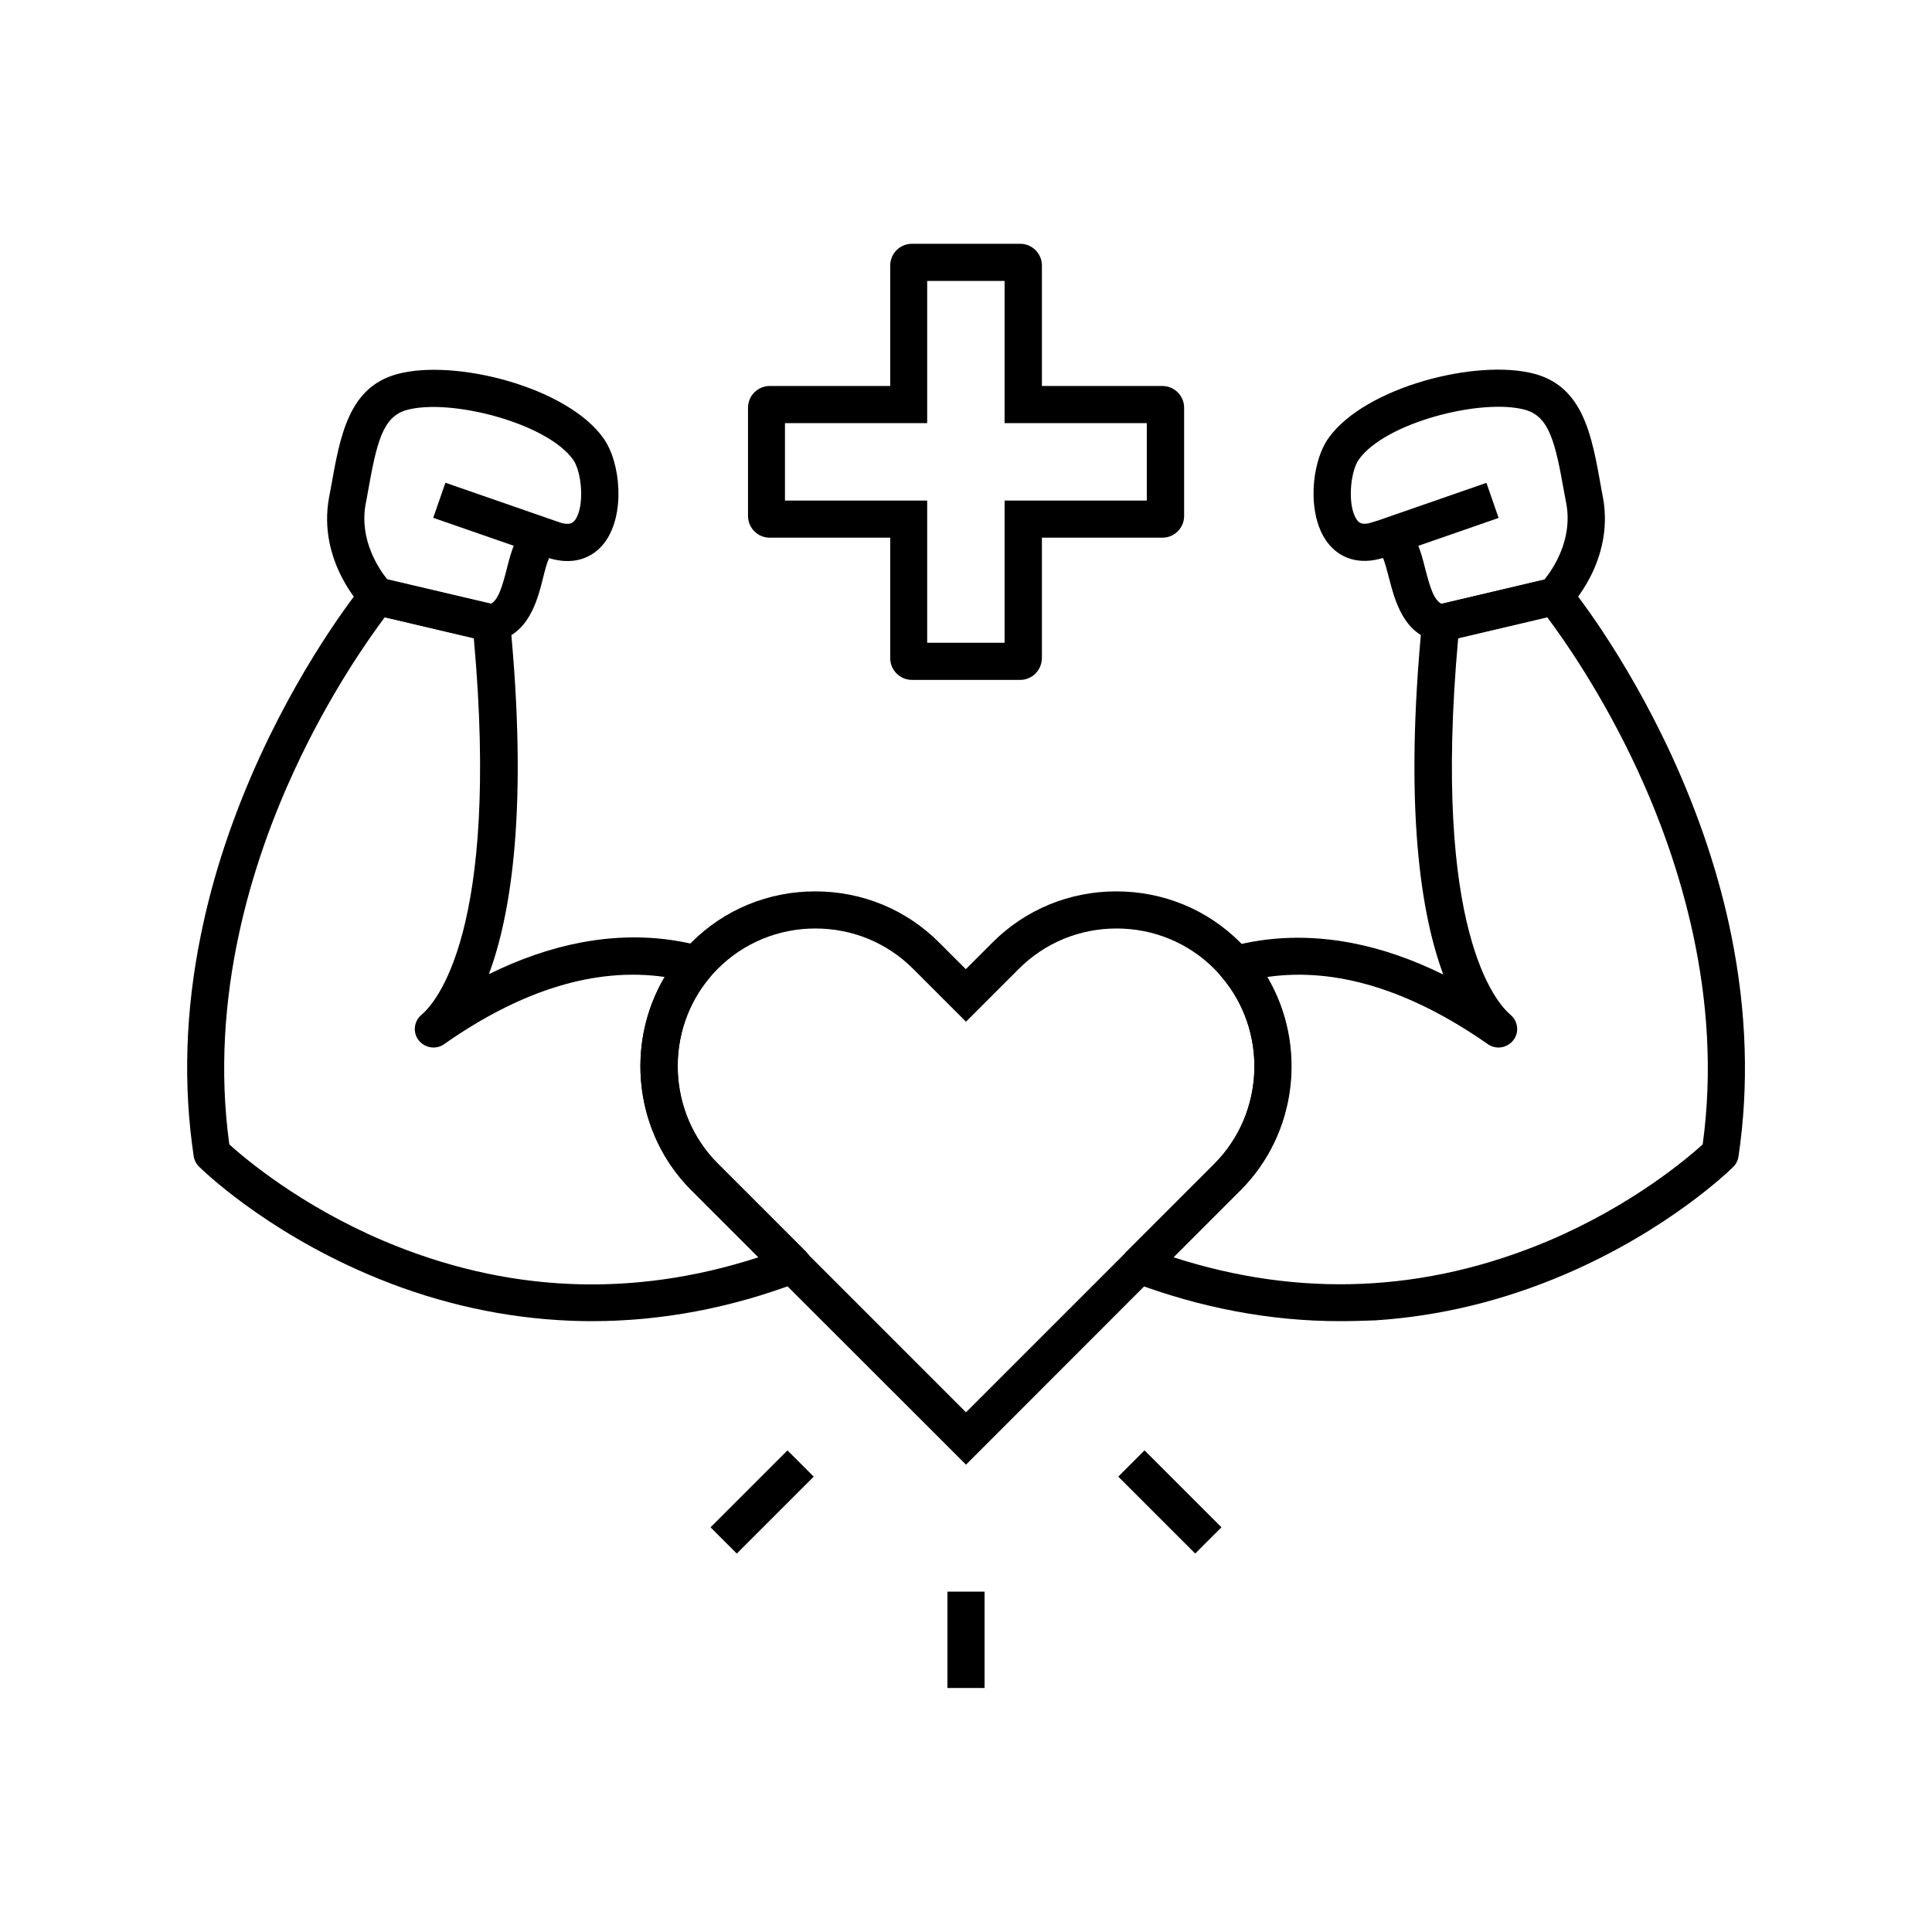
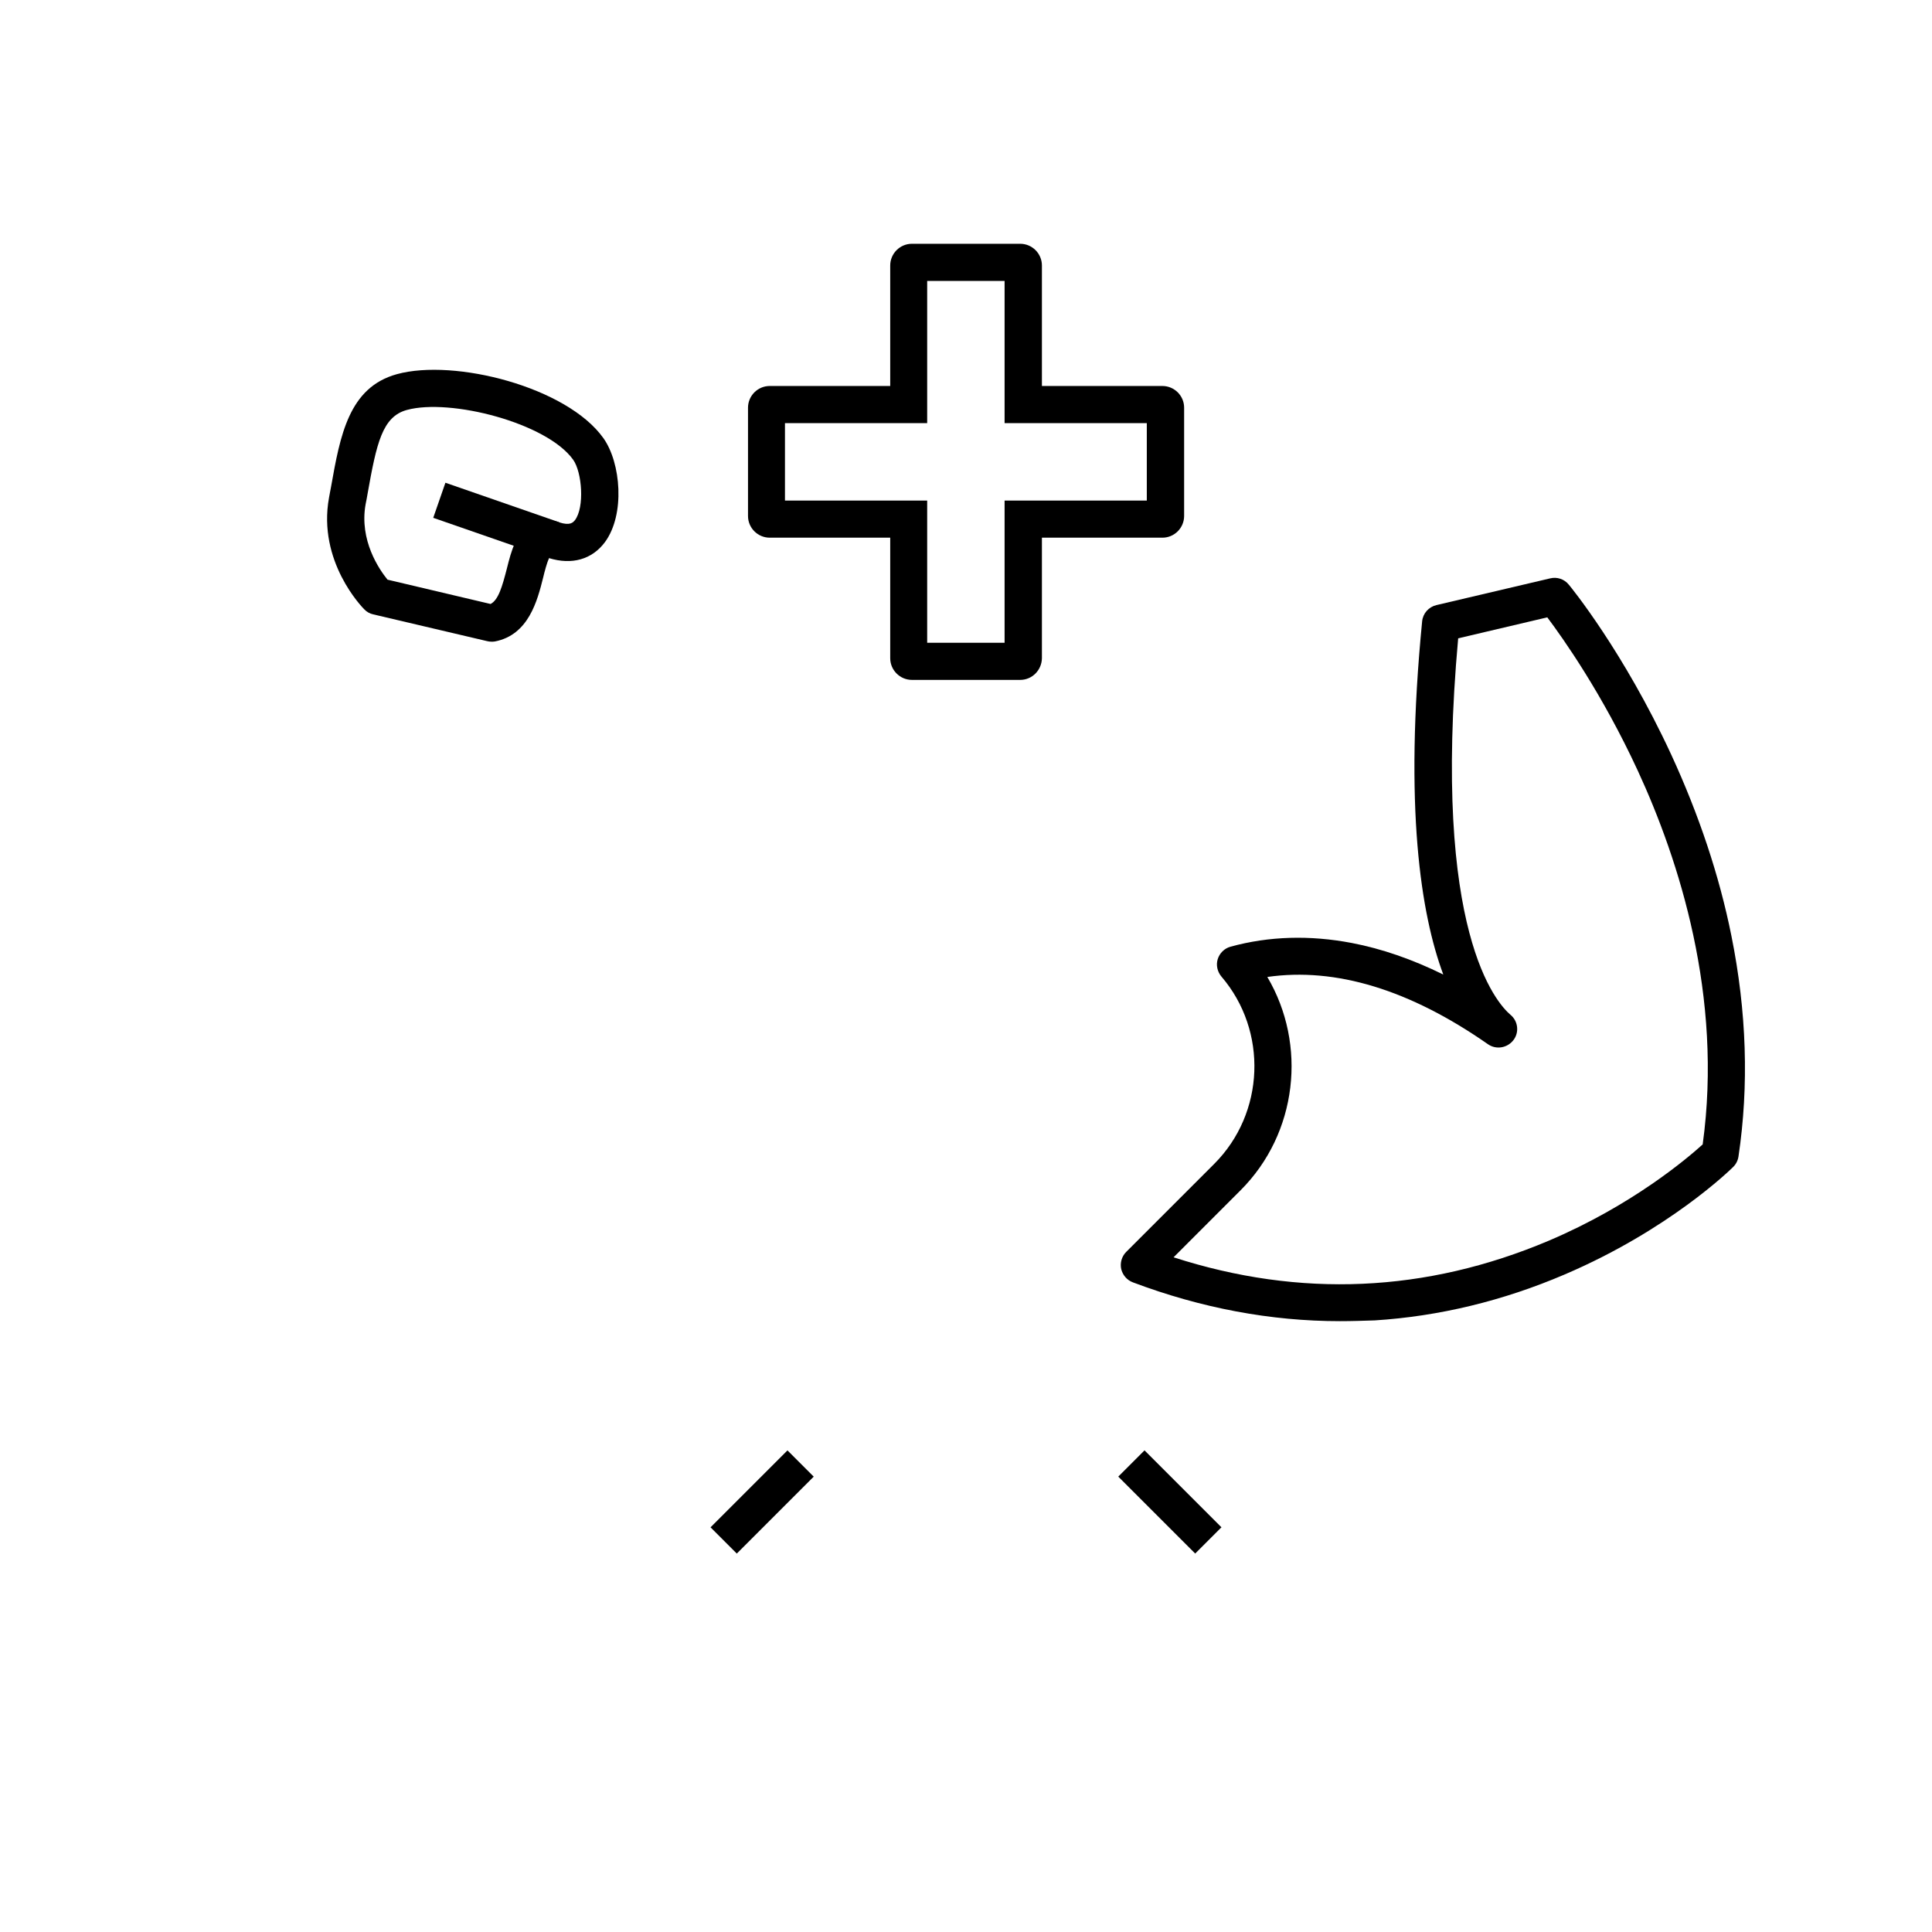
<svg xmlns="http://www.w3.org/2000/svg" fill="#000000" width="800px" height="800px" version="1.1" viewBox="144 144 512 512">
  <g>
    <path d="m499.09 494.12c-18.301 0-36.703-3.445-54.859-10.281-1.574-0.59-2.707-1.918-3.102-3.543-0.344-1.625 0.148-3.344 1.328-4.527l23.32-23.32c13.43-13.43 14.27-35.227 1.918-49.645-1.082-1.277-1.477-3.051-0.984-4.625 0.492-1.574 1.77-2.856 3.394-3.297 10.234-2.805 21.008-3.102 32.129-0.984 7.969 1.523 16.039 4.328 24.254 8.363-5.953-15.988-10.43-44.23-5.609-93.578 0.195-2.117 1.723-3.836 3.789-4.328l30.16-7.086c1.82-0.441 3.738 0.195 4.922 1.672 0.59 0.688 14.516 17.762 27.109 44.969 7.379 15.988 12.793 32.176 15.988 48.117 4.035 20.023 4.676 39.656 1.871 58.449-0.148 1.031-0.641 2.016-1.379 2.754-0.688 0.688-16.973 16.68-44.723 28.535-16.336 6.988-33.258 11.07-50.281 12.152-3.094 0.105-6.195 0.203-9.246 0.203zm-44.082-16.922c33.504 10.824 66.914 9.348 99.383-4.379 22.141-9.398 36.754-21.844 40.836-25.535 5.41-39.262-6.297-75.422-17.172-98.992-9.445-20.469-19.875-35.18-24.008-40.688l-23.617 5.559c-7.035 77.934 10.281 96.727 13.875 99.777 2.016 1.672 2.363 4.676 0.738 6.742-1.625 2.066-4.574 2.559-6.742 1.031-20.664-14.414-40.297-20.418-58.449-17.809 10.578 17.91 8.02 41.426-7.086 56.531z" />
-     <path d="m525.8 314.05c-0.297 0-0.641-0.051-0.934-0.098-8.906-1.723-11.219-10.824-12.793-16.875-0.441-1.672-1.031-4.035-1.574-5.215-6.051 1.871-11.414 0.344-14.809-4.231-5.41-7.332-4.231-21.059 0.395-27.551 9.645-13.531 39.457-21.156 54.711-16.973 12.793 3.543 15.055 16.285 17.465 29.816 0.148 0.934 0.344 1.918 0.543 2.902 3.102 16.973-8.855 29.125-9.348 29.617-0.641 0.641-1.477 1.082-2.363 1.328l-30.164 7.129c-0.344 0.098-0.738 0.148-1.129 0.148zm-14.664-32.227c1.723 0 3.051 0.492 4.035 0.984 4.035 2.215 5.312 7.086 6.496 11.809 1.23 4.773 2.262 8.316 4.328 9.398l27.305-6.445c2.117-2.609 7.527-10.383 5.805-19.977-0.195-0.984-0.344-1.969-0.543-2.902-2.363-13.285-3.887-20.27-10.383-22.09-11.465-3.148-37.098 3.344-44.082 13.188-2.363 3.344-3.051 12.496-0.492 15.988 0.441 0.59 1.18 1.625 4.231 0.59 1.188-0.348 2.316-0.543 3.301-0.543z" />
-     <path d="m537.92 271.96 3.227 9.297-30.164 10.473-3.227-9.297z" />
-     <path d="m300.91 494.12c-3.102 0-6.148-0.098-9.199-0.297-17.074-1.082-33.996-5.164-50.281-12.152-27.75-11.855-44.035-27.848-44.723-28.535-0.738-0.738-1.23-1.723-1.379-2.754-2.805-18.746-2.215-38.426 1.871-58.449 3.199-15.941 8.609-32.129 15.988-48.117 12.594-27.207 26.52-44.23 27.109-44.969 1.18-1.426 3.102-2.117 4.922-1.672l30.16 7.086c2.066 0.492 3.543 2.215 3.789 4.328 4.82 49.348 0.344 77.59-5.609 93.578 8.168-4.035 16.285-6.84 24.254-8.363 11.07-2.117 21.895-1.82 32.129 0.984 1.625 0.441 2.902 1.672 3.394 3.297 0.492 1.625 0.148 3.344-0.984 4.625-12.348 14.414-11.512 36.262 1.918 49.645l23.32 23.32c1.18 1.18 1.672 2.902 1.328 4.527s-1.523 3-3.102 3.543c-18.203 6.934-36.605 10.375-54.906 10.375zm-96.137-46.836c4.082 3.691 18.746 16.137 40.836 25.535 32.473 13.777 65.879 15.254 99.383 4.379l-17.762-17.762c-15.105-15.105-17.664-38.621-7.086-56.531-18.203-2.609-37.836 3.344-58.449 17.809-2.164 1.523-5.117 1.031-6.742-1.031-1.625-2.066-1.277-5.066 0.738-6.742 3.59-3 20.91-21.844 13.875-99.777l-23.617-5.559c-4.133 5.512-14.613 20.27-24.008 40.688-10.871 23.52-22.582 59.68-17.168 98.992z" />
    <path d="m274.2 314.05c-0.395 0-0.738-0.051-1.133-0.148l-30.16-7.086c-0.887-0.195-1.723-0.641-2.363-1.328-0.492-0.492-12.449-12.645-9.348-29.617 0.195-0.984 0.344-1.969 0.543-2.902 2.41-13.531 4.676-26.32 17.465-29.816 15.254-4.184 45.066 3.394 54.711 16.973 4.625 6.496 5.805 20.223 0.395 27.551-3.394 4.574-8.758 6.102-14.809 4.231-0.543 1.18-1.18 3.543-1.574 5.215-1.523 6.051-3.836 15.152-12.793 16.875-0.344 0.055-0.641 0.055-0.934 0.055zm-27.504-16.434 27.305 6.445c2.066-1.031 3.102-4.625 4.328-9.398 1.18-4.723 2.461-9.594 6.496-11.809 1.477-0.836 3.984-1.574 7.332-0.441 3 0.984 3.738 0 4.231-0.59 2.559-3.445 1.871-12.645-0.492-15.988-6.988-9.789-32.621-16.336-44.082-13.188-6.496 1.77-8.02 8.809-10.383 22.09-0.148 0.934-0.344 1.918-0.543 2.902-1.719 9.594 3.644 17.32 5.809 19.977z" />
    <path d="m262.04 271.93 30.164 10.473-3.227 9.297-30.164-10.473z" />
-     <path d="m400 532.15-72.77-72.715c-17.023-17.023-18.105-44.723-2.461-63.023 0.738-0.887 1.574-1.77 2.461-2.656 8.758-8.758 20.418-13.531 32.816-13.531 12.449 0 24.109 4.82 32.816 13.531l7.086 7.086 7.086-7.086c8.758-8.758 20.418-13.531 32.816-13.531 12.449 0 24.109 4.82 32.816 13.531 0.887 0.887 1.672 1.77 2.461 2.656 15.645 18.301 14.562 45.953-2.461 63.023zm-39.902-142.09c-9.789 0-18.992 3.789-25.879 10.676-0.688 0.688-1.328 1.379-1.918 2.066-12.348 14.414-11.512 36.262 1.918 49.691l65.781 65.785 65.781-65.781c13.43-13.43 14.27-35.227 1.918-49.645-0.59-0.688-1.23-1.426-1.918-2.117-6.887-6.887-16.09-10.676-25.879-10.676-9.789 0-18.992 3.789-25.879 10.676l-14.023 14.023-14.023-14.023c-6.887-6.887-16.09-10.676-25.879-10.676z" />
    <path d="m414.36 324.18h-28.684c-3.148 0-5.758-2.559-5.758-5.758v-31.93h-31.93c-3.148 0-5.758-2.559-5.758-5.758v-28.684c0-3.148 2.559-5.758 5.758-5.758h31.93v-31.93c0-3.148 2.559-5.758 5.758-5.758h28.684c3.148 0 5.758 2.559 5.758 5.758v31.93h31.93c3.148 0 5.758 2.559 5.758 5.758v28.684c0 3.148-2.559 5.758-5.758 5.758h-31.93v31.93c-0.051 3.199-2.606 5.758-5.758 5.758zm-24.648-9.84h20.516v-37.688h37.688v-20.516h-37.688v-37.688h-20.516v37.688h-37.688v20.516h37.688z" />
    <path d="m447.31 528.36 20.387 20.387-6.957 6.957-20.387-20.387z" />
    <path d="m352.69 528.37 6.957 6.957-20.387 20.387-6.957-6.957z" />
-     <path d="m395.08 565.8h9.84v25.535h-9.84z" />
  </g>
</svg>